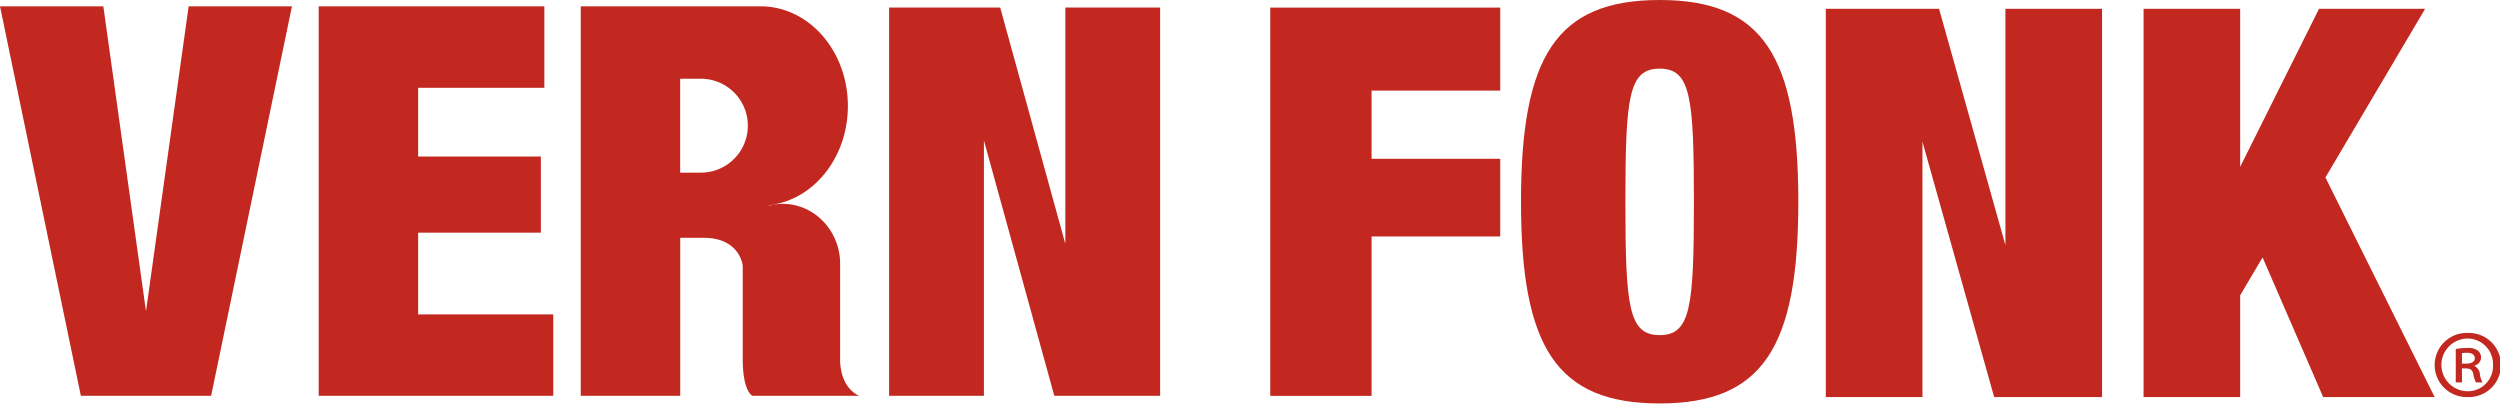
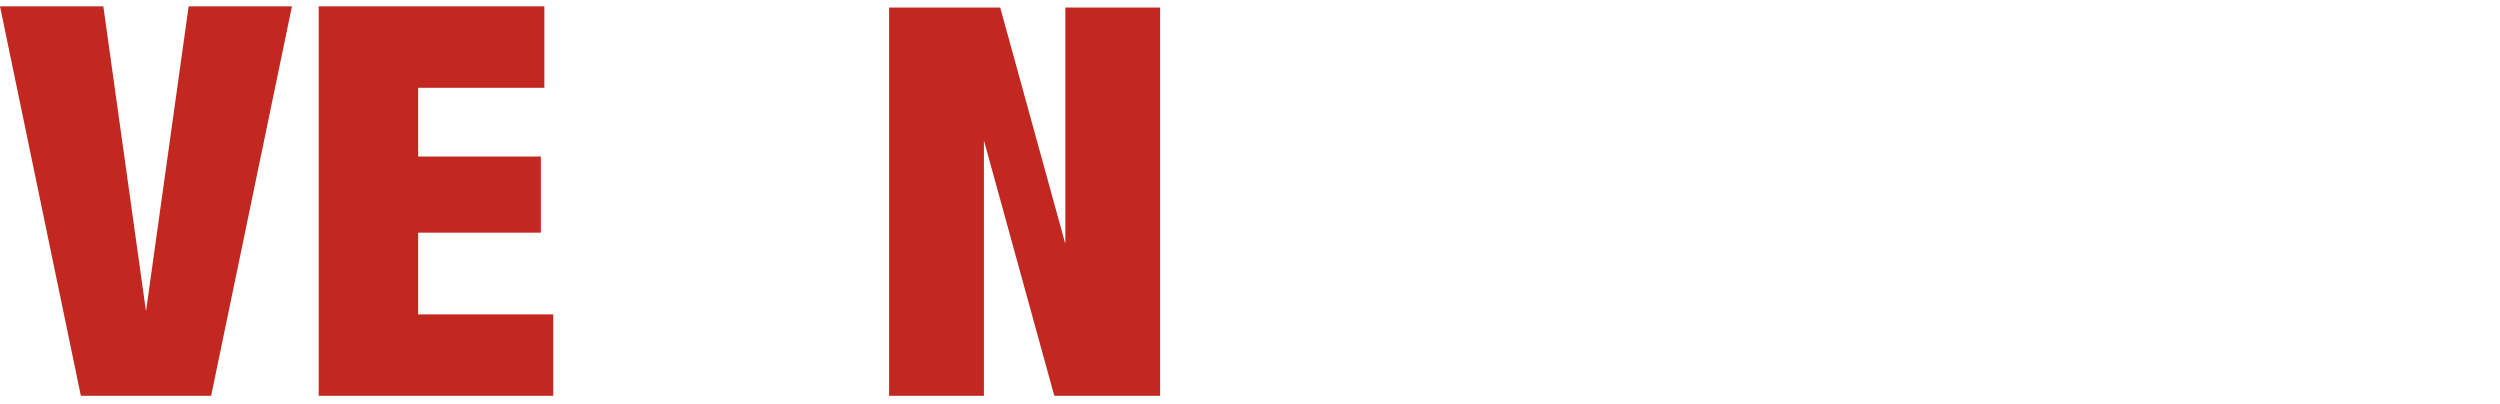
<svg xmlns="http://www.w3.org/2000/svg" id="Capa_1" data-name="Capa 1" viewBox="0 0 768.38 124.02" width="768.38" height="124.02">
  <defs>
    <style>.cls-1{fill:#c22820}</style>
  </defs>
  <title>logo</title>
  <path class="cls-1" d="M327.43 2.31v72.64L307.41 2.31h-34.14v119.34h29.14V43.17l21.63 78.48h32.53V2.31h-29.14zM128.52 96.63V71.52h37.72V48.1h-37.72V26.98h38.79V1.95H97.95v119.7h72.1V96.63h-41.53zM57.98 1.95L44.87 95.67 31.76 1.95H0l24.85 119.7h40.04L89.73 1.95H57.98z" />
-   <path class="cls-1" d="M247.91 185.45h32.77c-6.44-3-5.84-11.68-5.84-11.68v-28.84c0-10.2-7.9-18.47-17.64-18.47a16.83 16.83 0 0 0-4.2.53v-.14c13.59-1.49 24.22-14.56 24.22-30.48 0-16.91-12-30.62-26.81-30.62h-55.29v119.7h30.57v-48.56h7.21c11.2 0 12 8.58 12 8.58v28.6c0 10.25 3 11.38 3 11.38m-15.86-68.58h-6.37V88h6.37a14.43 14.43 0 1 1 0 28.86M775.15 166.13a9.86 9.86 0 1 1-.06 19.71 9.86 9.86 0 1 1 0-19.71zm-.12 1.72a8.1 8.1 0 0 0 .12 16.2 7.75 7.75 0 0 0 7.7-8.07 7.85 7.85 0 0 0-7.76-8.13zm-1.72 13.49h-1.91v-10.28a19.71 19.71 0 0 1 3.57-.31 4.79 4.79 0 0 1 3.2.8 2.66 2.66 0 0 1 1 2.22 2.62 2.62 0 0 1-2 2.4v.12a3.18 3.18 0 0 1 1.66 2.52 7.15 7.15 0 0 0 .8 2.52h-2a8 8 0 0 1-.86-2.65c-.25-1.17-.92-1.66-2.34-1.66h-1.13zm0-5.79h1.29c1.36 0 2.65-.43 2.65-1.6 0-1-.68-1.72-2.46-1.72a7.3 7.3 0 0 0-1.48.12z" transform="translate(-16.62 -63.8)" />
-   <path class="cls-1" d="M714.03 122.04h34.26l-33.57-67.49L745.37 2.7h-32.61l-24.24 48.59V2.7h-29.69v119.34h29.69V90.76l6.89-11.64 18.62 42.92zM616.37 2.7v72.65L595.97 2.7h-34.8v119.34h29.7V43.56l22.04 78.48h33.16V2.7h-29.7zM461.1 27.84V2.34h-70.69v119.34h31.15V72.67h39.54V48.8h-39.54V27.84h39.54z" />
-   <path class="cls-1" d="M526.72 63.8c31.76 0 42.62 17.38 42.62 62s-10.86 62-42.62 62-42.62-17.38-42.62-62 10.86-62 42.62-62m0 103c9.53 0 10.53-8.69 10.53-40.95s-1-40.95-10.53-40.95-10.53 8.69-10.53 40.95 1 40.95 10.53 40.95" transform="translate(-16.62 -63.8)" />
</svg>